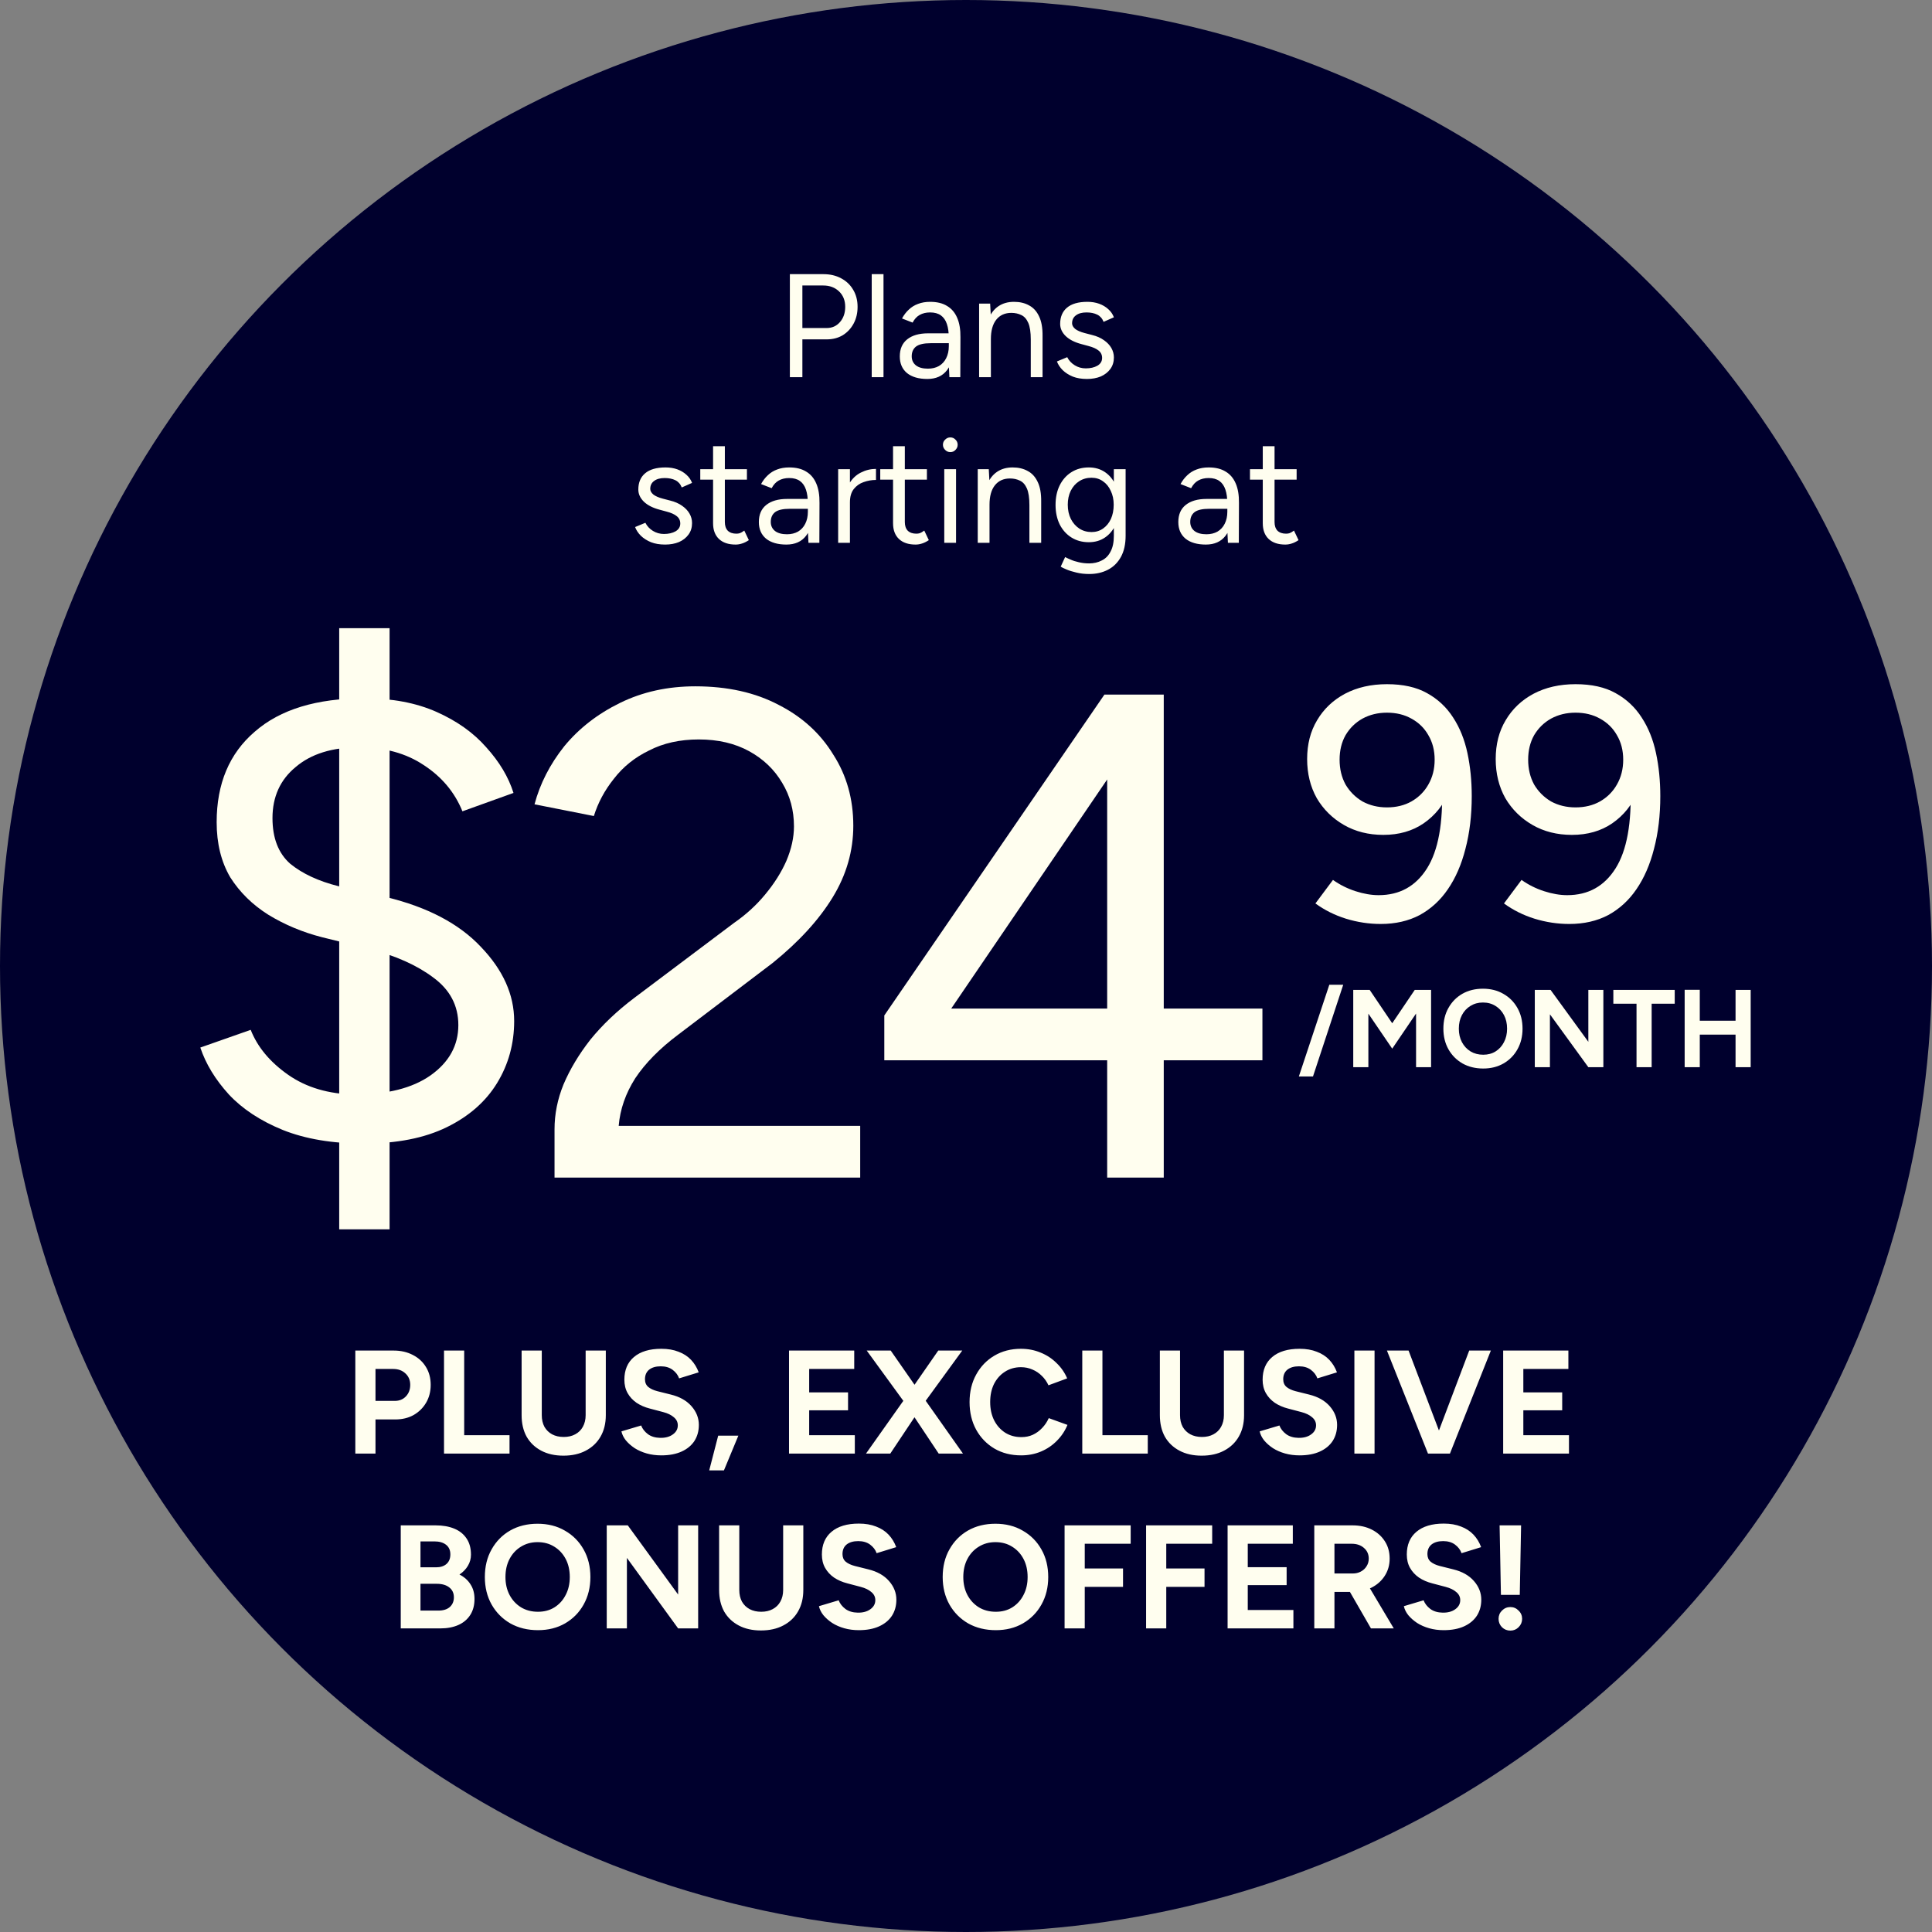
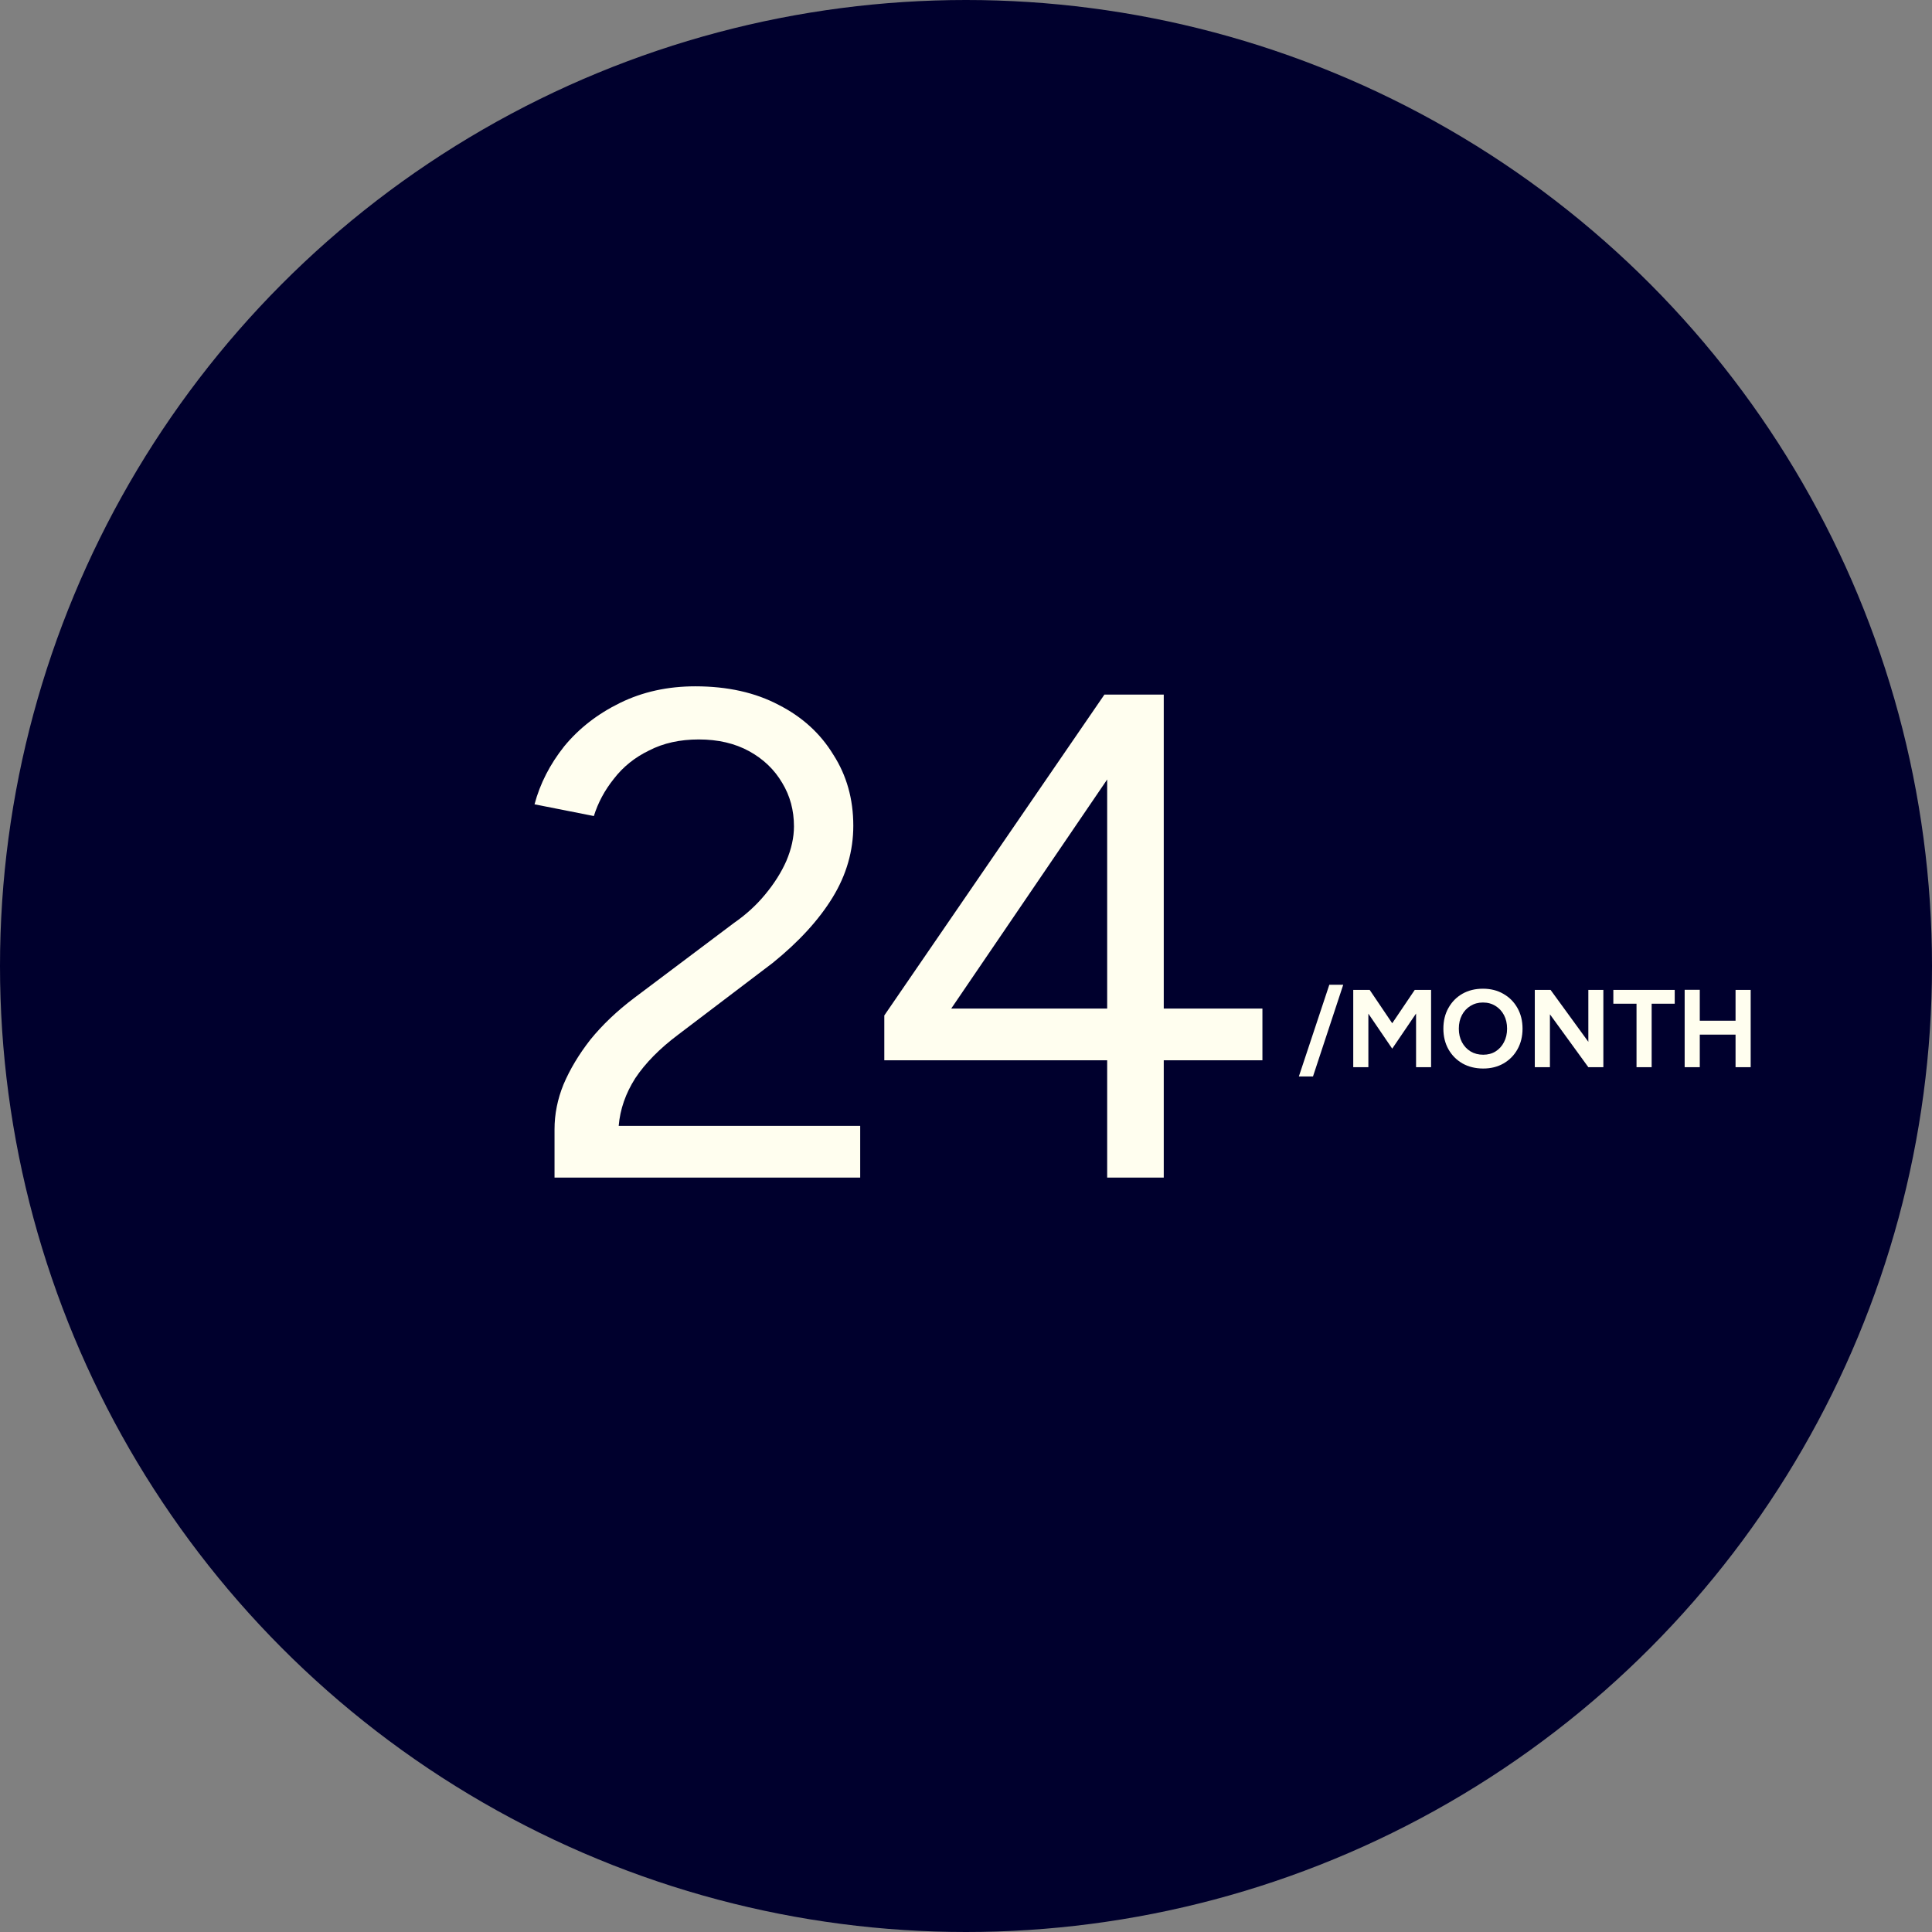
<svg xmlns="http://www.w3.org/2000/svg" width="210" height="210" viewBox="0 0 210 210" fill="none">
  <rect x="0" y="0" width="210" height="210" fill="#808080" stroke="none" />
  <circle cx="105" cy="105" r="105" fill="#00002D" />
-   <path d="M85.855 41V29.8H89.503C90.228 29.8 90.868 29.949 91.423 30.248C91.989 30.547 92.426 30.963 92.735 31.496C93.055 32.029 93.215 32.648 93.215 33.352C93.215 34.035 93.071 34.643 92.783 35.176C92.495 35.709 92.1 36.131 91.599 36.44C91.098 36.739 90.516 36.888 89.855 36.888H87.215V41H85.855ZM87.215 35.656H89.855C90.442 35.656 90.922 35.443 91.295 35.016C91.679 34.579 91.871 34.024 91.871 33.352C91.871 32.659 91.647 32.099 91.199 31.672C90.751 31.245 90.18 31.032 89.487 31.032H87.215V35.656ZM94.753 41V29.8H96.033V41H94.753ZM103.196 41L103.132 39.688V36.776C103.132 36.147 103.063 35.629 102.924 35.224C102.786 34.808 102.567 34.493 102.268 34.28C101.97 34.067 101.58 33.96 101.1 33.96C100.663 33.96 100.284 34.051 99.964 34.232C99.655 34.403 99.399 34.68 99.196 35.064L98.044 34.616C98.247 34.243 98.492 33.923 98.78 33.656C99.068 33.379 99.404 33.171 99.788 33.032C100.172 32.883 100.61 32.808 101.1 32.808C101.847 32.808 102.46 32.957 102.94 33.256C103.431 33.544 103.799 33.976 104.044 34.552C104.29 35.117 104.407 35.821 104.396 36.664L104.38 41H103.196ZM100.796 41.192C99.858 41.192 99.122 40.979 98.588 40.552C98.066 40.115 97.804 39.512 97.804 38.744C97.804 37.933 98.071 37.315 98.604 36.888C99.148 36.451 99.906 36.232 100.876 36.232H103.164V37.304H101.164C100.418 37.304 99.884 37.427 99.564 37.672C99.255 37.917 99.1 38.269 99.1 38.728C99.1 39.144 99.255 39.475 99.564 39.72C99.874 39.955 100.306 40.072 100.86 40.072C101.319 40.072 101.719 39.976 102.06 39.784C102.402 39.581 102.663 39.299 102.844 38.936C103.036 38.563 103.132 38.125 103.132 37.624H103.676C103.676 38.712 103.431 39.581 102.94 40.232C102.45 40.872 101.735 41.192 100.796 41.192ZM106.425 41V33H107.625L107.705 34.472V41H106.425ZM112.041 41V36.904H113.321V41H112.041ZM112.041 36.904C112.041 36.115 111.95 35.512 111.769 35.096C111.587 34.68 111.337 34.397 111.017 34.248C110.697 34.088 110.334 34.008 109.929 34.008C109.225 34.008 108.675 34.259 108.281 34.76C107.897 35.251 107.705 35.949 107.705 36.856H107.081C107.081 36.013 107.203 35.288 107.449 34.68C107.694 34.072 108.051 33.608 108.521 33.288C108.99 32.968 109.555 32.808 110.217 32.808C110.846 32.808 111.39 32.936 111.849 33.192C112.318 33.437 112.681 33.832 112.937 34.376C113.203 34.92 113.331 35.635 113.321 36.52V36.904H112.041ZM118.147 41.192C117.56 41.192 117.048 41.107 116.611 40.936C116.173 40.755 115.805 40.52 115.507 40.232C115.219 39.944 115.011 39.629 114.883 39.288L116.003 38.824C116.184 39.187 116.456 39.48 116.819 39.704C117.181 39.928 117.581 40.04 118.019 40.04C118.52 40.04 118.941 39.944 119.283 39.752C119.624 39.549 119.795 39.267 119.795 38.904C119.795 38.573 119.667 38.307 119.411 38.104C119.165 37.901 118.797 37.736 118.307 37.608L117.539 37.4C116.813 37.208 116.248 36.92 115.843 36.536C115.437 36.141 115.235 35.699 115.235 35.208C115.235 34.451 115.48 33.864 115.971 33.448C116.472 33.021 117.213 32.808 118.195 32.808C118.664 32.808 119.091 32.877 119.475 33.016C119.859 33.155 120.189 33.352 120.467 33.608C120.744 33.853 120.947 34.147 121.075 34.488L119.955 34.984C119.816 34.621 119.587 34.36 119.267 34.2C118.947 34.04 118.557 33.96 118.099 33.96C117.608 33.96 117.224 34.067 116.947 34.28C116.669 34.483 116.531 34.771 116.531 35.144C116.531 35.357 116.643 35.56 116.867 35.752C117.101 35.933 117.443 36.083 117.891 36.2L118.691 36.408C119.213 36.536 119.651 36.728 120.003 36.984C120.355 37.229 120.621 37.512 120.803 37.832C120.984 38.152 121.075 38.493 121.075 38.856C121.075 39.336 120.947 39.752 120.691 40.104C120.435 40.456 120.088 40.728 119.651 40.92C119.213 41.101 118.712 41.192 118.147 41.192ZM72.295 59.192C71.708 59.192 71.196 59.107 70.759 58.936C70.322 58.755 69.954 58.52 69.655 58.232C69.367 57.944 69.159 57.629 69.031 57.288L70.151 56.824C70.332 57.187 70.604 57.48 70.967 57.704C71.33 57.928 71.73 58.04 72.167 58.04C72.668 58.04 73.09 57.944 73.431 57.752C73.772 57.549 73.943 57.267 73.943 56.904C73.943 56.573 73.815 56.307 73.559 56.104C73.314 55.901 72.946 55.736 72.455 55.608L71.687 55.4C70.962 55.208 70.396 54.92 69.991 54.536C69.586 54.141 69.383 53.699 69.383 53.208C69.383 52.451 69.628 51.864 70.119 51.448C70.62 51.021 71.362 50.808 72.343 50.808C72.812 50.808 73.239 50.877 73.623 51.016C74.007 51.155 74.338 51.352 74.615 51.608C74.892 51.853 75.095 52.147 75.223 52.488L74.103 52.984C73.964 52.621 73.735 52.36 73.415 52.2C73.095 52.04 72.706 51.96 72.247 51.96C71.756 51.96 71.372 52.067 71.095 52.28C70.818 52.483 70.679 52.771 70.679 53.144C70.679 53.357 70.791 53.56 71.015 53.752C71.25 53.933 71.591 54.083 72.039 54.2L72.839 54.408C73.362 54.536 73.799 54.728 74.151 54.984C74.503 55.229 74.77 55.512 74.951 55.832C75.132 56.152 75.223 56.493 75.223 56.856C75.223 57.336 75.095 57.752 74.839 58.104C74.583 58.456 74.236 58.728 73.799 58.92C73.362 59.101 72.86 59.192 72.295 59.192ZM79.956 59.192C79.177 59.192 78.575 58.989 78.148 58.584C77.722 58.179 77.508 57.608 77.508 56.872V48.504H78.788V56.744C78.788 57.149 78.895 57.464 79.108 57.688C79.332 57.901 79.641 58.008 80.036 58.008C80.164 58.008 80.287 57.992 80.404 57.96C80.532 57.917 80.698 57.821 80.9 57.672L81.396 58.712C81.119 58.893 80.868 59.016 80.644 59.08C80.42 59.155 80.191 59.192 79.956 59.192ZM76.116 52.136V51H81.188V52.136H76.116ZM87.876 59L87.812 57.688V54.776C87.812 54.147 87.743 53.629 87.604 53.224C87.466 52.808 87.247 52.493 86.948 52.28C86.65 52.067 86.26 51.96 85.78 51.96C85.343 51.96 84.964 52.051 84.644 52.232C84.335 52.403 84.079 52.68 83.876 53.064L82.724 52.616C82.927 52.243 83.172 51.923 83.46 51.656C83.748 51.379 84.084 51.171 84.468 51.032C84.852 50.883 85.29 50.808 85.78 50.808C86.527 50.808 87.14 50.957 87.62 51.256C88.111 51.544 88.479 51.976 88.724 52.552C88.969 53.117 89.087 53.821 89.076 54.664L89.06 59H87.876ZM85.476 59.192C84.537 59.192 83.802 58.979 83.268 58.552C82.746 58.115 82.484 57.512 82.484 56.744C82.484 55.933 82.751 55.315 83.284 54.888C83.828 54.451 84.585 54.232 85.556 54.232H87.844V55.304H85.844C85.097 55.304 84.564 55.427 84.244 55.672C83.935 55.917 83.78 56.269 83.78 56.728C83.78 57.144 83.935 57.475 84.244 57.72C84.553 57.955 84.986 58.072 85.54 58.072C85.999 58.072 86.399 57.976 86.74 57.784C87.082 57.581 87.343 57.299 87.524 56.936C87.716 56.563 87.812 56.125 87.812 55.624H88.356C88.356 56.712 88.111 57.581 87.62 58.232C87.129 58.872 86.415 59.192 85.476 59.192ZM91.808 54.664C91.808 53.8 91.974 53.101 92.304 52.568C92.635 52.024 93.056 51.624 93.568 51.368C94.091 51.101 94.64 50.968 95.216 50.968V52.168C94.747 52.168 94.294 52.248 93.856 52.408C93.43 52.557 93.078 52.808 92.8 53.16C92.523 53.512 92.384 53.992 92.384 54.6L91.808 54.664ZM91.104 59V51H92.384V59H91.104ZM99.519 59.192C98.74 59.192 98.137 58.989 97.711 58.584C97.284 58.179 97.071 57.608 97.071 56.872V48.504H98.351V56.744C98.351 57.149 98.457 57.464 98.671 57.688C98.895 57.901 99.204 58.008 99.599 58.008C99.727 58.008 99.849 57.992 99.967 57.96C100.095 57.917 100.26 57.821 100.463 57.672L100.959 58.712C100.681 58.893 100.431 59.016 100.207 59.08C99.983 59.155 99.753 59.192 99.519 59.192ZM95.679 52.136V51H100.751V52.136H95.679ZM102.638 59V51H103.918V59H102.638ZM103.294 49.144C103.08 49.144 102.894 49.064 102.734 48.904C102.573 48.744 102.493 48.557 102.493 48.344C102.493 48.12 102.573 47.933 102.734 47.784C102.894 47.624 103.08 47.544 103.294 47.544C103.518 47.544 103.704 47.624 103.854 47.784C104.014 47.933 104.094 48.12 104.094 48.344C104.094 48.557 104.014 48.744 103.854 48.904C103.704 49.064 103.518 49.144 103.294 49.144ZM106.276 59V51H107.476L107.556 52.472V59H106.276ZM111.892 59V54.904H113.172V59H111.892ZM111.892 54.904C111.892 54.115 111.802 53.512 111.62 53.096C111.439 52.68 111.188 52.397 110.868 52.248C110.548 52.088 110.186 52.008 109.78 52.008C109.076 52.008 108.527 52.259 108.132 52.76C107.748 53.251 107.556 53.949 107.556 54.856H106.932C106.932 54.013 107.055 53.288 107.3 52.68C107.546 52.072 107.903 51.608 108.372 51.288C108.842 50.968 109.407 50.808 110.068 50.808C110.698 50.808 111.242 50.936 111.7 51.192C112.17 51.437 112.532 51.832 112.788 52.376C113.055 52.92 113.183 53.635 113.172 54.52V54.904H111.892ZM118.398 62.392C117.886 62.392 117.417 62.339 116.99 62.232C116.574 62.136 116.217 62.024 115.918 61.896C115.63 61.779 115.422 61.677 115.294 61.592L115.774 60.552C115.913 60.627 116.11 60.717 116.366 60.824C116.622 60.941 116.921 61.037 117.262 61.112C117.614 61.197 117.987 61.24 118.382 61.24C118.894 61.24 119.353 61.133 119.758 60.92C120.174 60.717 120.494 60.392 120.718 59.944C120.953 59.507 121.07 58.941 121.07 58.248V51H122.35V58.232C122.35 59.149 122.179 59.917 121.838 60.536C121.497 61.155 121.027 61.619 120.43 61.928C119.833 62.237 119.155 62.392 118.398 62.392ZM118.35 58.936C117.635 58.936 117.006 58.765 116.462 58.424C115.918 58.083 115.491 57.608 115.182 57C114.883 56.381 114.734 55.677 114.734 54.888C114.734 54.077 114.883 53.368 115.182 52.76C115.491 52.141 115.918 51.661 116.462 51.32C117.006 50.979 117.635 50.808 118.35 50.808C119.022 50.808 119.609 50.979 120.11 51.32C120.611 51.661 121.001 52.141 121.278 52.76C121.566 53.368 121.71 54.077 121.71 54.888C121.71 55.688 121.566 56.392 121.278 57C121.001 57.608 120.611 58.083 120.11 58.424C119.609 58.765 119.022 58.936 118.35 58.936ZM118.654 57.832C119.123 57.832 119.539 57.704 119.902 57.448C120.265 57.192 120.547 56.845 120.75 56.408C120.953 55.96 121.054 55.443 121.054 54.856C121.054 54.291 120.947 53.789 120.734 53.352C120.531 52.904 120.249 52.557 119.886 52.312C119.534 52.056 119.118 51.928 118.638 51.928C118.137 51.928 117.689 52.056 117.294 52.312C116.91 52.557 116.606 52.904 116.382 53.352C116.169 53.789 116.062 54.291 116.062 54.856C116.062 55.443 116.174 55.96 116.398 56.408C116.622 56.845 116.926 57.192 117.31 57.448C117.705 57.704 118.153 57.832 118.654 57.832ZM133.47 59L133.406 57.688V54.776C133.406 54.147 133.337 53.629 133.198 53.224C133.059 52.808 132.841 52.493 132.542 52.28C132.243 52.067 131.854 51.96 131.374 51.96C130.937 51.96 130.558 52.051 130.238 52.232C129.929 52.403 129.673 52.68 129.47 53.064L128.318 52.616C128.521 52.243 128.766 51.923 129.054 51.656C129.342 51.379 129.678 51.171 130.062 51.032C130.446 50.883 130.883 50.808 131.374 50.808C132.121 50.808 132.734 50.957 133.214 51.256C133.705 51.544 134.073 51.976 134.318 52.552C134.563 53.117 134.681 53.821 134.67 54.664L134.654 59H133.47ZM131.07 59.192C130.131 59.192 129.395 58.979 128.862 58.552C128.339 58.115 128.078 57.512 128.078 56.744C128.078 55.933 128.345 55.315 128.878 54.888C129.422 54.451 130.179 54.232 131.15 54.232H133.438V55.304H131.438C130.691 55.304 130.158 55.427 129.838 55.672C129.529 55.917 129.374 56.269 129.374 56.728C129.374 57.144 129.529 57.475 129.838 57.72C130.147 57.955 130.579 58.072 131.134 58.072C131.593 58.072 131.993 57.976 132.334 57.784C132.675 57.581 132.937 57.299 133.118 56.936C133.31 56.563 133.406 56.125 133.406 55.624H133.95C133.95 56.712 133.705 57.581 133.214 58.232C132.723 58.872 132.009 59.192 131.07 59.192ZM139.706 59.192C138.927 59.192 138.325 58.989 137.898 58.584C137.471 58.179 137.258 57.608 137.258 56.872V48.504H138.538V56.744C138.538 57.149 138.645 57.464 138.858 57.688C139.082 57.901 139.391 58.008 139.786 58.008C139.914 58.008 140.037 57.992 140.154 57.96C140.282 57.917 140.447 57.821 140.65 57.672L141.146 58.712C140.869 58.893 140.618 59.016 140.394 59.08C140.17 59.155 139.941 59.192 139.706 59.192ZM135.866 52.136V51H140.938V52.136H135.866Z" fill="#FFFEEF" />
-   <path d="M38.622 158V146.8H42.782C43.572 146.8 44.27 146.96 44.878 147.28C45.486 147.589 45.961 148.027 46.302 148.592C46.644 149.147 46.814 149.792 46.814 150.528C46.814 151.253 46.649 151.899 46.318 152.464C45.988 153.029 45.534 153.477 44.958 153.808C44.382 154.128 43.716 154.288 42.958 154.288H40.814V158H38.622ZM40.814 152.272H42.91C43.401 152.272 43.801 152.112 44.11 151.792C44.43 151.461 44.59 151.04 44.59 150.528C44.59 150.016 44.414 149.6 44.062 149.28C43.721 148.96 43.278 148.8 42.734 148.8H40.814V152.272ZM48.263 158V146.8H50.455V156H55.383V158H48.263ZM61.241 158.224C60.313 158.224 59.507 158.043 58.825 157.68C58.142 157.317 57.614 156.811 57.241 156.16C56.878 155.499 56.697 154.72 56.697 153.824V146.8H58.889V153.824C58.889 154.304 58.985 154.725 59.177 155.088C59.379 155.44 59.657 155.712 60.009 155.904C60.371 156.096 60.793 156.192 61.273 156.192C61.753 156.192 62.169 156.096 62.521 155.904C62.883 155.712 63.161 155.44 63.353 155.088C63.555 154.725 63.657 154.304 63.657 153.824V146.8H65.849V153.824C65.849 154.72 65.657 155.499 65.273 156.16C64.899 156.811 64.366 157.317 63.673 157.68C62.99 158.043 62.179 158.224 61.241 158.224ZM71.882 158.192C71.317 158.192 70.789 158.123 70.298 157.984C69.808 157.845 69.37 157.653 68.986 157.408C68.602 157.152 68.282 156.869 68.026 156.56C67.781 156.251 67.621 155.925 67.546 155.584L69.69 154.944C69.829 155.307 70.074 155.621 70.426 155.888C70.778 156.144 71.221 156.277 71.754 156.288C72.32 156.299 72.778 156.176 73.13 155.92C73.493 155.664 73.674 155.333 73.674 154.928C73.674 154.576 73.53 154.283 73.242 154.048C72.965 153.803 72.581 153.616 72.09 153.488L70.634 153.104C70.09 152.965 69.61 152.757 69.194 152.48C68.778 152.192 68.453 151.84 68.218 151.424C67.984 151.008 67.866 150.523 67.866 149.968C67.866 148.912 68.213 148.091 68.906 147.504C69.61 146.907 70.602 146.608 71.882 146.608C72.597 146.608 73.221 146.715 73.754 146.928C74.298 147.131 74.752 147.424 75.114 147.808C75.477 148.192 75.754 148.645 75.946 149.168L73.818 149.824C73.69 149.461 73.456 149.152 73.114 148.896C72.773 148.64 72.341 148.512 71.818 148.512C71.285 148.512 70.864 148.635 70.554 148.88C70.256 149.125 70.106 149.472 70.106 149.92C70.106 150.272 70.224 150.549 70.458 150.752C70.704 150.955 71.034 151.109 71.45 151.216L72.922 151.584C73.882 151.819 74.629 152.24 75.162 152.848C75.696 153.456 75.962 154.133 75.962 154.88C75.962 155.541 75.802 156.123 75.482 156.624C75.162 157.115 74.698 157.499 74.09 157.776C73.482 158.053 72.746 158.192 71.882 158.192ZM77.089 159.824L78.065 156.048H80.257L78.689 159.824H77.089ZM85.763 158V146.8H92.851V148.8H87.955V151.344H92.179V153.296H87.955V156H92.915V158H85.763ZM94.129 158L98.465 151.872L101.985 146.8H104.593L100.353 152.624L96.769 158H94.129ZM102.033 158L98.449 152.624L94.209 146.8H96.817L100.337 151.856L104.673 158H102.033ZM110.988 158.192C109.9 158.192 108.935 157.947 108.092 157.456C107.249 156.955 106.588 156.272 106.108 155.408C105.628 154.533 105.388 153.531 105.388 152.4C105.388 151.269 105.628 150.272 106.108 149.408C106.588 148.533 107.244 147.851 108.076 147.36C108.919 146.859 109.884 146.608 110.972 146.608C111.74 146.608 112.455 146.747 113.116 147.024C113.777 147.291 114.353 147.669 114.844 148.16C115.345 148.64 115.729 149.195 115.996 149.824L113.964 150.576C113.783 150.181 113.543 149.84 113.244 149.552C112.945 149.253 112.604 149.024 112.22 148.864C111.836 148.693 111.42 148.608 110.972 148.608C110.321 148.608 109.74 148.773 109.228 149.104C108.727 149.424 108.332 149.867 108.044 150.432C107.767 150.997 107.628 151.653 107.628 152.4C107.628 153.147 107.772 153.808 108.06 154.384C108.348 154.949 108.748 155.397 109.26 155.728C109.772 156.048 110.359 156.208 111.02 156.208C111.479 156.208 111.895 156.123 112.268 155.952C112.652 155.771 112.988 155.525 113.276 155.216C113.575 154.907 113.815 154.549 113.996 154.144L116.028 154.88C115.761 155.531 115.377 156.107 114.876 156.608C114.385 157.109 113.809 157.499 113.148 157.776C112.487 158.053 111.767 158.192 110.988 158.192ZM117.638 158V146.8H119.83V156H124.758V158H117.638ZM130.616 158.224C129.688 158.224 128.882 158.043 128.2 157.68C127.517 157.317 126.989 156.811 126.616 156.16C126.253 155.499 126.072 154.72 126.072 153.824V146.8H128.264V153.824C128.264 154.304 128.36 154.725 128.552 155.088C128.754 155.44 129.032 155.712 129.384 155.904C129.746 156.096 130.168 156.192 130.648 156.192C131.128 156.192 131.544 156.096 131.896 155.904C132.258 155.712 132.536 155.44 132.728 155.088C132.93 154.725 133.032 154.304 133.032 153.824V146.8H135.224V153.824C135.224 154.72 135.032 155.499 134.648 156.16C134.274 156.811 133.741 157.317 133.048 157.68C132.365 158.043 131.554 158.224 130.616 158.224ZM141.257 158.192C140.692 158.192 140.164 158.123 139.673 157.984C139.183 157.845 138.745 157.653 138.361 157.408C137.977 157.152 137.657 156.869 137.401 156.56C137.156 156.251 136.996 155.925 136.921 155.584L139.065 154.944C139.204 155.307 139.449 155.621 139.801 155.888C140.153 156.144 140.596 156.277 141.129 156.288C141.695 156.299 142.153 156.176 142.505 155.92C142.868 155.664 143.049 155.333 143.049 154.928C143.049 154.576 142.905 154.283 142.617 154.048C142.34 153.803 141.956 153.616 141.465 153.488L140.009 153.104C139.465 152.965 138.985 152.757 138.569 152.48C138.153 152.192 137.828 151.84 137.593 151.424C137.359 151.008 137.241 150.523 137.241 149.968C137.241 148.912 137.588 148.091 138.281 147.504C138.985 146.907 139.977 146.608 141.257 146.608C141.972 146.608 142.596 146.715 143.129 146.928C143.673 147.131 144.127 147.424 144.489 147.808C144.852 148.192 145.129 148.645 145.321 149.168L143.193 149.824C143.065 149.461 142.831 149.152 142.489 148.896C142.148 148.64 141.716 148.512 141.193 148.512C140.66 148.512 140.239 148.635 139.929 148.88C139.631 149.125 139.481 149.472 139.481 149.92C139.481 150.272 139.599 150.549 139.833 150.752C140.079 150.955 140.409 151.109 140.825 151.216L142.297 151.584C143.257 151.819 144.004 152.24 144.537 152.848C145.071 153.456 145.337 154.133 145.337 154.88C145.337 155.541 145.177 156.123 144.857 156.624C144.537 157.115 144.073 157.499 143.465 157.776C142.857 158.053 142.121 158.192 141.257 158.192ZM147.216 158V146.8H149.408V158H147.216ZM155.457 158L159.697 146.8H162.049L157.601 158H155.457ZM155.217 158L150.753 146.8H153.105L157.361 158H155.217ZM163.388 158V146.8H170.476V148.8H165.58V151.344H169.804V153.296H165.58V156H170.54V158H163.388ZM43.56 177V165.8H47.352C48.12 165.8 48.792 165.917 49.368 166.152C49.944 166.387 50.392 166.744 50.712 167.224C51.032 167.693 51.192 168.28 51.192 168.984C51.192 169.421 51.08 169.827 50.856 170.2C50.642 170.563 50.338 170.877 49.944 171.144C50.466 171.411 50.866 171.768 51.144 172.216C51.432 172.653 51.576 173.181 51.576 173.8C51.576 174.483 51.421 175.064 51.112 175.544C50.802 176.024 50.37 176.387 49.816 176.632C49.261 176.877 48.61 177 47.864 177H43.56ZM45.704 175.064H47.656C48.178 175.064 48.589 174.936 48.888 174.68C49.186 174.413 49.336 174.061 49.336 173.624C49.336 173.165 49.17 172.808 48.84 172.552C48.509 172.285 48.056 172.152 47.48 172.152H45.704V175.064ZM45.704 170.36H47.4C47.88 170.36 48.258 170.237 48.536 169.992C48.813 169.747 48.952 169.4 48.952 168.952C48.952 168.504 48.797 168.157 48.488 167.912C48.178 167.667 47.757 167.544 47.224 167.544H45.704V170.36ZM58.477 177.192C57.346 177.192 56.343 176.947 55.469 176.456C54.605 175.955 53.927 175.272 53.437 174.408C52.946 173.533 52.701 172.536 52.701 171.416C52.701 170.275 52.946 169.272 53.437 168.408C53.927 167.533 54.599 166.851 55.453 166.36C56.317 165.869 57.309 165.624 58.429 165.624C59.559 165.624 60.551 165.875 61.405 166.376C62.269 166.867 62.946 167.549 63.437 168.424C63.927 169.288 64.173 170.285 64.173 171.416C64.173 172.536 63.927 173.533 63.437 174.408C62.957 175.272 62.285 175.955 61.421 176.456C60.567 176.947 59.586 177.192 58.477 177.192ZM58.477 175.192C59.159 175.192 59.757 175.032 60.269 174.712C60.791 174.381 61.197 173.933 61.485 173.368C61.783 172.803 61.933 172.152 61.933 171.416C61.933 170.669 61.783 170.013 61.485 169.448C61.186 168.883 60.775 168.44 60.253 168.12C59.73 167.789 59.122 167.624 58.429 167.624C57.757 167.624 57.154 167.789 56.621 168.12C56.098 168.44 55.687 168.883 55.389 169.448C55.09 170.013 54.941 170.669 54.941 171.416C54.941 172.152 55.09 172.803 55.389 173.368C55.687 173.933 56.103 174.381 56.637 174.712C57.17 175.032 57.783 175.192 58.477 175.192ZM65.95 177V165.8H68.238L73.71 173.32V165.8H75.886V177H73.71L68.142 169.336V177H65.95ZM82.709 177.224C81.781 177.224 80.976 177.043 80.293 176.68C79.611 176.317 79.083 175.811 78.709 175.16C78.347 174.499 78.165 173.72 78.165 172.824V165.8H80.357V172.824C80.357 173.304 80.453 173.725 80.645 174.088C80.848 174.44 81.125 174.712 81.477 174.904C81.84 175.096 82.261 175.192 82.741 175.192C83.221 175.192 83.637 175.096 83.989 174.904C84.352 174.712 84.629 174.44 84.821 174.088C85.024 173.725 85.125 173.304 85.125 172.824V165.8H87.317V172.824C87.317 173.72 87.125 174.499 86.741 175.16C86.368 175.811 85.835 176.317 85.141 176.68C84.459 177.043 83.648 177.224 82.709 177.224ZM93.351 177.192C92.786 177.192 92.258 177.123 91.767 176.984C91.276 176.845 90.839 176.653 90.455 176.408C90.071 176.152 89.751 175.869 89.495 175.56C89.25 175.251 89.09 174.925 89.015 174.584L91.159 173.944C91.298 174.307 91.543 174.621 91.895 174.888C92.247 175.144 92.69 175.277 93.223 175.288C93.788 175.299 94.247 175.176 94.599 174.92C94.962 174.664 95.143 174.333 95.143 173.928C95.143 173.576 94.999 173.283 94.711 173.048C94.434 172.803 94.05 172.616 93.559 172.488L92.103 172.104C91.559 171.965 91.079 171.757 90.663 171.48C90.247 171.192 89.922 170.84 89.687 170.424C89.452 170.008 89.335 169.523 89.335 168.968C89.335 167.912 89.682 167.091 90.375 166.504C91.079 165.907 92.071 165.608 93.351 165.608C94.066 165.608 94.69 165.715 95.223 165.928C95.767 166.131 96.22 166.424 96.583 166.808C96.946 167.192 97.223 167.645 97.415 168.168L95.287 168.824C95.159 168.461 94.924 168.152 94.583 167.896C94.242 167.64 93.81 167.512 93.287 167.512C92.754 167.512 92.332 167.635 92.023 167.88C91.724 168.125 91.575 168.472 91.575 168.92C91.575 169.272 91.692 169.549 91.927 169.752C92.172 169.955 92.503 170.109 92.919 170.216L94.391 170.584C95.351 170.819 96.098 171.24 96.631 171.848C97.164 172.456 97.431 173.133 97.431 173.88C97.431 174.541 97.271 175.123 96.951 175.624C96.631 176.115 96.167 176.499 95.559 176.776C94.951 177.053 94.215 177.192 93.351 177.192ZM108.242 177.192C107.112 177.192 106.109 176.947 105.234 176.456C104.37 175.955 103.693 175.272 103.202 174.408C102.712 173.533 102.466 172.536 102.466 171.416C102.466 170.275 102.712 169.272 103.202 168.408C103.693 167.533 104.365 166.851 105.218 166.36C106.082 165.869 107.074 165.624 108.194 165.624C109.325 165.624 110.317 165.875 111.17 166.376C112.034 166.867 112.712 167.549 113.202 168.424C113.693 169.288 113.938 170.285 113.938 171.416C113.938 172.536 113.693 173.533 113.202 174.408C112.722 175.272 112.05 175.955 111.186 176.456C110.333 176.947 109.352 177.192 108.242 177.192ZM108.242 175.192C108.925 175.192 109.522 175.032 110.034 174.712C110.557 174.381 110.962 173.933 111.25 173.368C111.549 172.803 111.698 172.152 111.698 171.416C111.698 170.669 111.549 170.013 111.25 169.448C110.952 168.883 110.541 168.44 110.018 168.12C109.496 167.789 108.888 167.624 108.194 167.624C107.522 167.624 106.92 167.789 106.386 168.12C105.864 168.44 105.453 168.883 105.154 169.448C104.856 170.013 104.706 170.669 104.706 171.416C104.706 172.152 104.856 172.803 105.154 173.368C105.453 173.933 105.869 174.381 106.402 174.712C106.936 175.032 107.549 175.192 108.242 175.192ZM115.716 177V165.8H122.9V167.8H117.908V170.488H122.068V172.488H117.908V177H115.716ZM124.575 177V165.8H131.759V167.8H126.767V170.488H130.927V172.488H126.767V177H124.575ZM133.435 177V165.8H140.523V167.8H135.627V170.344H139.851V172.296H135.627V175H140.587V177H133.435ZM142.857 177V165.8H147.017C147.806 165.8 148.505 165.955 149.113 166.264C149.721 166.573 150.195 167 150.537 167.544C150.878 168.077 151.049 168.701 151.049 169.416C151.049 170.12 150.867 170.749 150.505 171.304C150.153 171.848 149.667 172.275 149.049 172.584C148.43 172.883 147.726 173.032 146.937 173.032H145.049V177H142.857ZM149.017 177L146.425 172.504L148.105 171.304L151.497 177H149.017ZM145.049 171.032H147.033C147.363 171.032 147.657 170.963 147.913 170.824C148.179 170.685 148.387 170.493 148.537 170.248C148.697 170.003 148.777 169.725 148.777 169.416C148.777 168.936 148.601 168.547 148.249 168.248C147.907 167.949 147.465 167.8 146.921 167.8H145.049V171.032ZM156.929 177.192C156.364 177.192 155.836 177.123 155.345 176.984C154.854 176.845 154.417 176.653 154.033 176.408C153.649 176.152 153.329 175.869 153.073 175.56C152.828 175.251 152.668 174.925 152.593 174.584L154.737 173.944C154.876 174.307 155.121 174.621 155.473 174.888C155.825 175.144 156.268 175.277 156.801 175.288C157.366 175.299 157.825 175.176 158.177 174.92C158.54 174.664 158.721 174.333 158.721 173.928C158.721 173.576 158.577 173.283 158.289 173.048C158.012 172.803 157.628 172.616 157.137 172.488L155.681 172.104C155.137 171.965 154.657 171.757 154.241 171.48C153.825 171.192 153.5 170.84 153.265 170.424C153.03 170.008 152.913 169.523 152.913 168.968C152.913 167.912 153.26 167.091 153.953 166.504C154.657 165.907 155.649 165.608 156.929 165.608C157.644 165.608 158.268 165.715 158.801 165.928C159.345 166.131 159.798 166.424 160.161 166.808C160.524 167.192 160.801 167.645 160.993 168.168L158.865 168.824C158.737 168.461 158.502 168.152 158.161 167.896C157.82 167.64 157.388 167.512 156.865 167.512C156.332 167.512 155.91 167.635 155.601 167.88C155.302 168.125 155.153 168.472 155.153 168.92C155.153 169.272 155.27 169.549 155.505 169.752C155.75 169.955 156.081 170.109 156.497 170.216L157.969 170.584C158.929 170.819 159.676 171.24 160.209 171.848C160.742 172.456 161.009 173.133 161.009 173.88C161.009 174.541 160.849 175.123 160.529 175.624C160.209 176.115 159.745 176.499 159.137 176.776C158.529 177.053 157.793 177.192 156.929 177.192ZM163.144 173.352L163 165.8H165.336L165.192 173.352H163.144ZM164.168 177.24C163.816 177.24 163.512 177.117 163.256 176.872C163.011 176.616 162.888 176.312 162.888 175.96C162.888 175.608 163.011 175.309 163.256 175.064C163.512 174.808 163.816 174.68 164.168 174.68C164.52 174.68 164.819 174.808 165.064 175.064C165.32 175.309 165.448 175.608 165.448 175.96C165.448 176.312 165.32 176.616 165.064 176.872C164.819 177.117 164.52 177.24 164.168 177.24Z" fill="#FFFEEF" />
  <path d="M60.275 128V122.75C60.275 121.1 60.6 119.475 61.25 117.875C61.95 116.225 62.925 114.6 64.175 113C65.475 111.4 67.05 109.9 68.9 108.5L79.775 100.325C81.075 99.425 82.2 98.4 83.15 97.25C84.15 96.05 84.925 94.825 85.475 93.575C86.025 92.275 86.3 91.025 86.3 89.825C86.3 88.075 85.875 86.5 85.025 85.1C84.175 83.65 82.975 82.5 81.425 81.65C79.875 80.8 78.05 80.375 75.95 80.375C73.9 80.375 72.1 80.775 70.55 81.575C69 82.325 67.725 83.35 66.725 84.65C65.725 85.9 65 87.25 64.55 88.7L58.1 87.425C58.7 85.175 59.775 83.075 61.325 81.125C62.925 79.175 64.95 77.6 67.4 76.4C69.85 75.2 72.575 74.6 75.575 74.6C79.075 74.6 82.1 75.275 84.65 76.625C87.2 77.925 89.175 79.725 90.575 82.025C92.025 84.275 92.75 86.85 92.75 89.75C92.75 92.5 92 95.1 90.5 97.55C89 100 86.825 102.375 83.975 104.675L73.7 112.475C71.7 113.975 70.15 115.55 69.05 117.2C68 118.85 67.4 120.575 67.25 122.375H93.5V128H60.275ZM120.345 128V115.25H96.12V110.375L120.045 75.5H126.495V109.625H137.22V115.25H126.495V128H120.345ZM103.395 109.625H120.345V84.725L103.395 109.625Z" fill="#FFFEEF" />
-   <path d="M150.756 74.368C152.508 74.368 153.96 74.692 155.112 75.34C156.288 75.988 157.236 76.876 157.956 78.004C158.676 79.108 159.192 80.392 159.504 81.856C159.816 83.32 159.972 84.88 159.972 86.536C159.972 88.624 159.744 90.532 159.288 92.26C158.856 93.964 158.22 95.428 157.38 96.652C156.564 97.852 155.544 98.788 154.32 99.46C153.096 100.108 151.68 100.432 150.072 100.432C148.8 100.432 147.54 100.24 146.292 99.856C145.068 99.472 143.964 98.92 142.98 98.2L144.888 95.644C145.632 96.172 146.448 96.58 147.336 96.868C148.224 97.156 149.064 97.3 149.856 97.3C152.136 97.3 153.888 96.328 155.112 94.384C156.336 92.44 156.876 89.464 156.732 85.456L157.488 86.068C156.912 87.484 156 88.624 154.752 89.488C153.528 90.328 152.064 90.748 150.36 90.748C148.752 90.748 147.324 90.388 146.076 89.668C144.828 88.948 143.844 87.976 143.124 86.752C142.428 85.504 142.08 84.088 142.08 82.504C142.08 80.896 142.44 79.492 143.16 78.292C143.88 77.068 144.888 76.108 146.184 75.412C147.504 74.716 149.028 74.368 150.756 74.368ZM150.756 77.464C149.772 77.464 148.884 77.68 148.092 78.112C147.324 78.544 146.712 79.144 146.256 79.912C145.824 80.68 145.608 81.568 145.608 82.576C145.608 83.584 145.824 84.484 146.256 85.276C146.712 86.044 147.324 86.656 148.092 87.112C148.884 87.544 149.772 87.76 150.756 87.76C151.764 87.76 152.652 87.544 153.42 87.112C154.212 86.656 154.824 86.044 155.256 85.276C155.712 84.484 155.94 83.584 155.94 82.576C155.94 81.568 155.712 80.68 155.256 79.912C154.824 79.144 154.212 78.544 153.42 78.112C152.652 77.68 151.764 77.464 150.756 77.464ZM171.252 74.368C173.004 74.368 174.456 74.692 175.608 75.34C176.784 75.988 177.732 76.876 178.452 78.004C179.172 79.108 179.688 80.392 180 81.856C180.312 83.32 180.468 84.88 180.468 86.536C180.468 88.624 180.24 90.532 179.784 92.26C179.352 93.964 178.716 95.428 177.876 96.652C177.06 97.852 176.04 98.788 174.816 99.46C173.592 100.108 172.176 100.432 170.568 100.432C169.296 100.432 168.036 100.24 166.788 99.856C165.564 99.472 164.46 98.92 163.476 98.2L165.384 95.644C166.128 96.172 166.944 96.58 167.832 96.868C168.72 97.156 169.56 97.3 170.352 97.3C172.632 97.3 174.384 96.328 175.608 94.384C176.832 92.44 177.372 89.464 177.228 85.456L177.984 86.068C177.408 87.484 176.496 88.624 175.248 89.488C174.024 90.328 172.56 90.748 170.856 90.748C169.248 90.748 167.82 90.388 166.572 89.668C165.324 88.948 164.34 87.976 163.62 86.752C162.924 85.504 162.576 84.088 162.576 82.504C162.576 80.896 162.936 79.492 163.656 78.292C164.376 77.068 165.384 76.108 166.68 75.412C168 74.716 169.524 74.368 171.252 74.368ZM171.252 77.464C170.268 77.464 169.38 77.68 168.588 78.112C167.82 78.544 167.208 79.144 166.752 79.912C166.32 80.68 166.104 81.568 166.104 82.576C166.104 83.584 166.32 84.484 166.752 85.276C167.208 86.044 167.82 86.656 168.588 87.112C169.38 87.544 170.268 87.76 171.252 87.76C172.26 87.76 173.148 87.544 173.916 87.112C174.708 86.656 175.32 86.044 175.752 85.276C176.208 84.484 176.436 83.584 176.436 82.576C176.436 81.568 176.208 80.68 175.752 79.912C175.32 79.144 174.708 78.544 173.916 78.112C173.148 77.68 172.26 77.464 171.252 77.464Z" fill="#FFFEEF" />
  <path d="M141.18 117.008L144.492 107.036H146.004L142.716 117.008H141.18ZM147.092 116V107.6H148.88L151.328 111.224L153.776 107.6H155.552V116H153.92V110.168L151.328 113.984L148.736 110.18V116H147.092ZM161.221 116.144C160.373 116.144 159.621 115.96 158.965 115.592C158.317 115.216 157.809 114.704 157.441 114.056C157.073 113.4 156.889 112.652 156.889 111.812C156.889 110.956 157.073 110.204 157.441 109.556C157.809 108.9 158.313 108.388 158.953 108.02C159.601 107.652 160.345 107.468 161.185 107.468C162.033 107.468 162.777 107.656 163.417 108.032C164.065 108.4 164.573 108.912 164.941 109.568C165.309 110.216 165.493 110.964 165.493 111.812C165.493 112.652 165.309 113.4 164.941 114.056C164.581 114.704 164.077 115.216 163.429 115.592C162.789 115.96 162.053 116.144 161.221 116.144ZM161.221 114.644C161.733 114.644 162.181 114.524 162.565 114.284C162.957 114.036 163.261 113.7 163.477 113.276C163.701 112.852 163.813 112.364 163.813 111.812C163.813 111.252 163.701 110.76 163.477 110.336C163.253 109.912 162.945 109.58 162.553 109.34C162.161 109.092 161.705 108.968 161.185 108.968C160.681 108.968 160.229 109.092 159.829 109.34C159.437 109.58 159.129 109.912 158.905 110.336C158.681 110.76 158.569 111.252 158.569 111.812C158.569 112.364 158.681 112.852 158.905 113.276C159.129 113.7 159.441 114.036 159.841 114.284C160.241 114.524 160.701 114.644 161.221 114.644ZM166.826 116V107.6H168.542L172.646 113.24V107.6H174.278V116H172.646L168.47 110.252V116H166.826ZM177.883 116V109.1H175.363V107.6H182.035V109.1H179.527V116H177.883ZM188.647 116V107.6H190.291V116H188.647ZM183.115 116V107.588H184.759V116H183.115ZM184.339 112.46V110.948H189.427V112.46H184.339Z" fill="#FFFEEF" />
-   <path d="M39.534 124.298C36.13 124.298 33.195 123.805 30.728 122.818C28.311 121.831 26.362 120.549 24.882 118.97C23.402 117.342 22.366 115.64 21.774 113.864L27.25 111.94C27.99 113.815 29.347 115.443 31.32 116.824C33.293 118.205 35.711 118.921 38.572 118.97C42.075 118.97 44.813 118.279 46.786 116.898C48.809 115.467 49.82 113.642 49.82 111.422C49.82 109.301 48.907 107.574 47.082 106.242C45.306 104.91 42.987 103.874 40.126 103.134L35.02 101.876C32.899 101.333 30.95 100.519 29.174 99.434C27.447 98.349 26.066 96.992 25.03 95.364C24.043 93.687 23.55 91.689 23.55 89.37C23.55 85.177 24.931 81.896 27.694 79.528C30.457 77.111 34.428 75.902 39.608 75.902C42.617 75.902 45.232 76.395 47.452 77.382C49.672 78.369 51.473 79.651 52.854 81.23C54.285 82.809 55.271 84.461 55.814 86.188L50.264 88.186C49.425 86.114 48.019 84.437 46.046 83.154C44.122 81.871 41.779 81.23 39.016 81.23C36.105 81.23 33.811 81.945 32.134 83.376C30.457 84.757 29.618 86.607 29.618 88.926C29.618 91.097 30.259 92.749 31.542 93.884C32.874 94.969 34.625 95.783 36.796 96.326L41.976 97.51C46.465 98.595 49.894 100.396 52.262 102.912C54.679 105.428 55.888 108.117 55.888 110.978C55.888 113.445 55.271 115.689 54.038 117.712C52.805 119.735 50.979 121.338 48.562 122.522C46.145 123.706 43.135 124.298 39.534 124.298ZM36.87 133.622V68.28H42.346V133.622H36.87Z" fill="#FFFEEF" />
</svg>